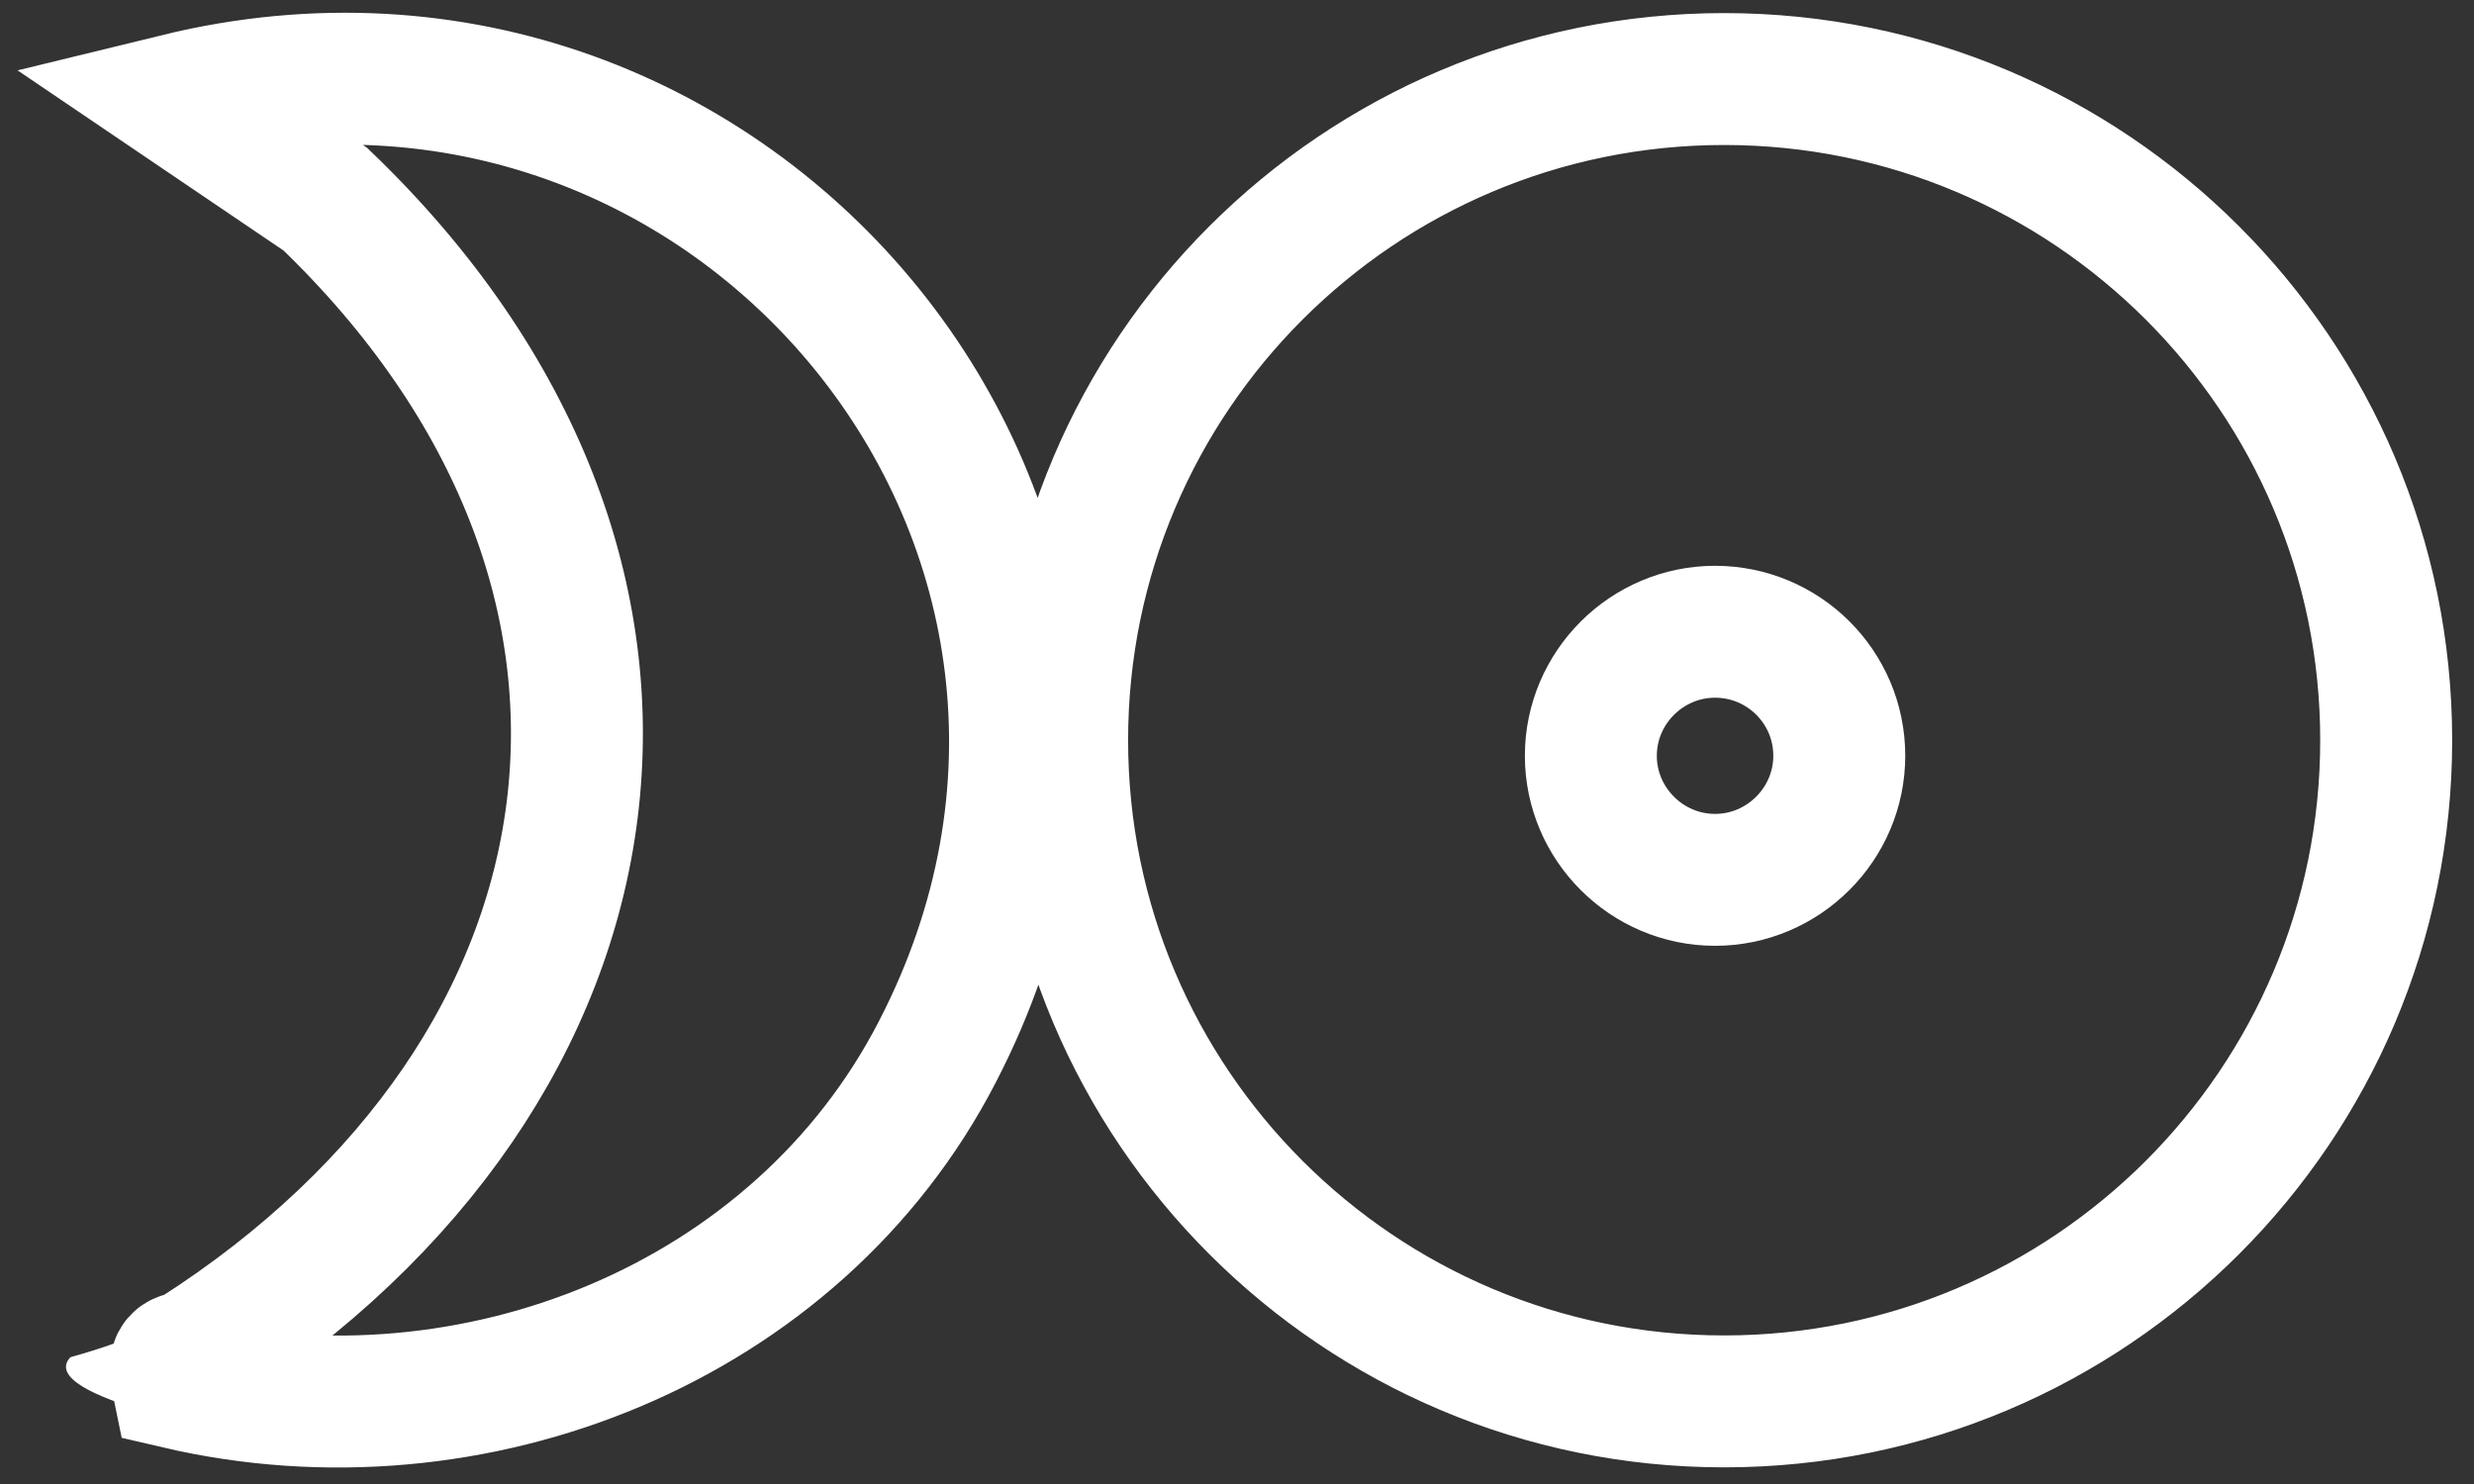
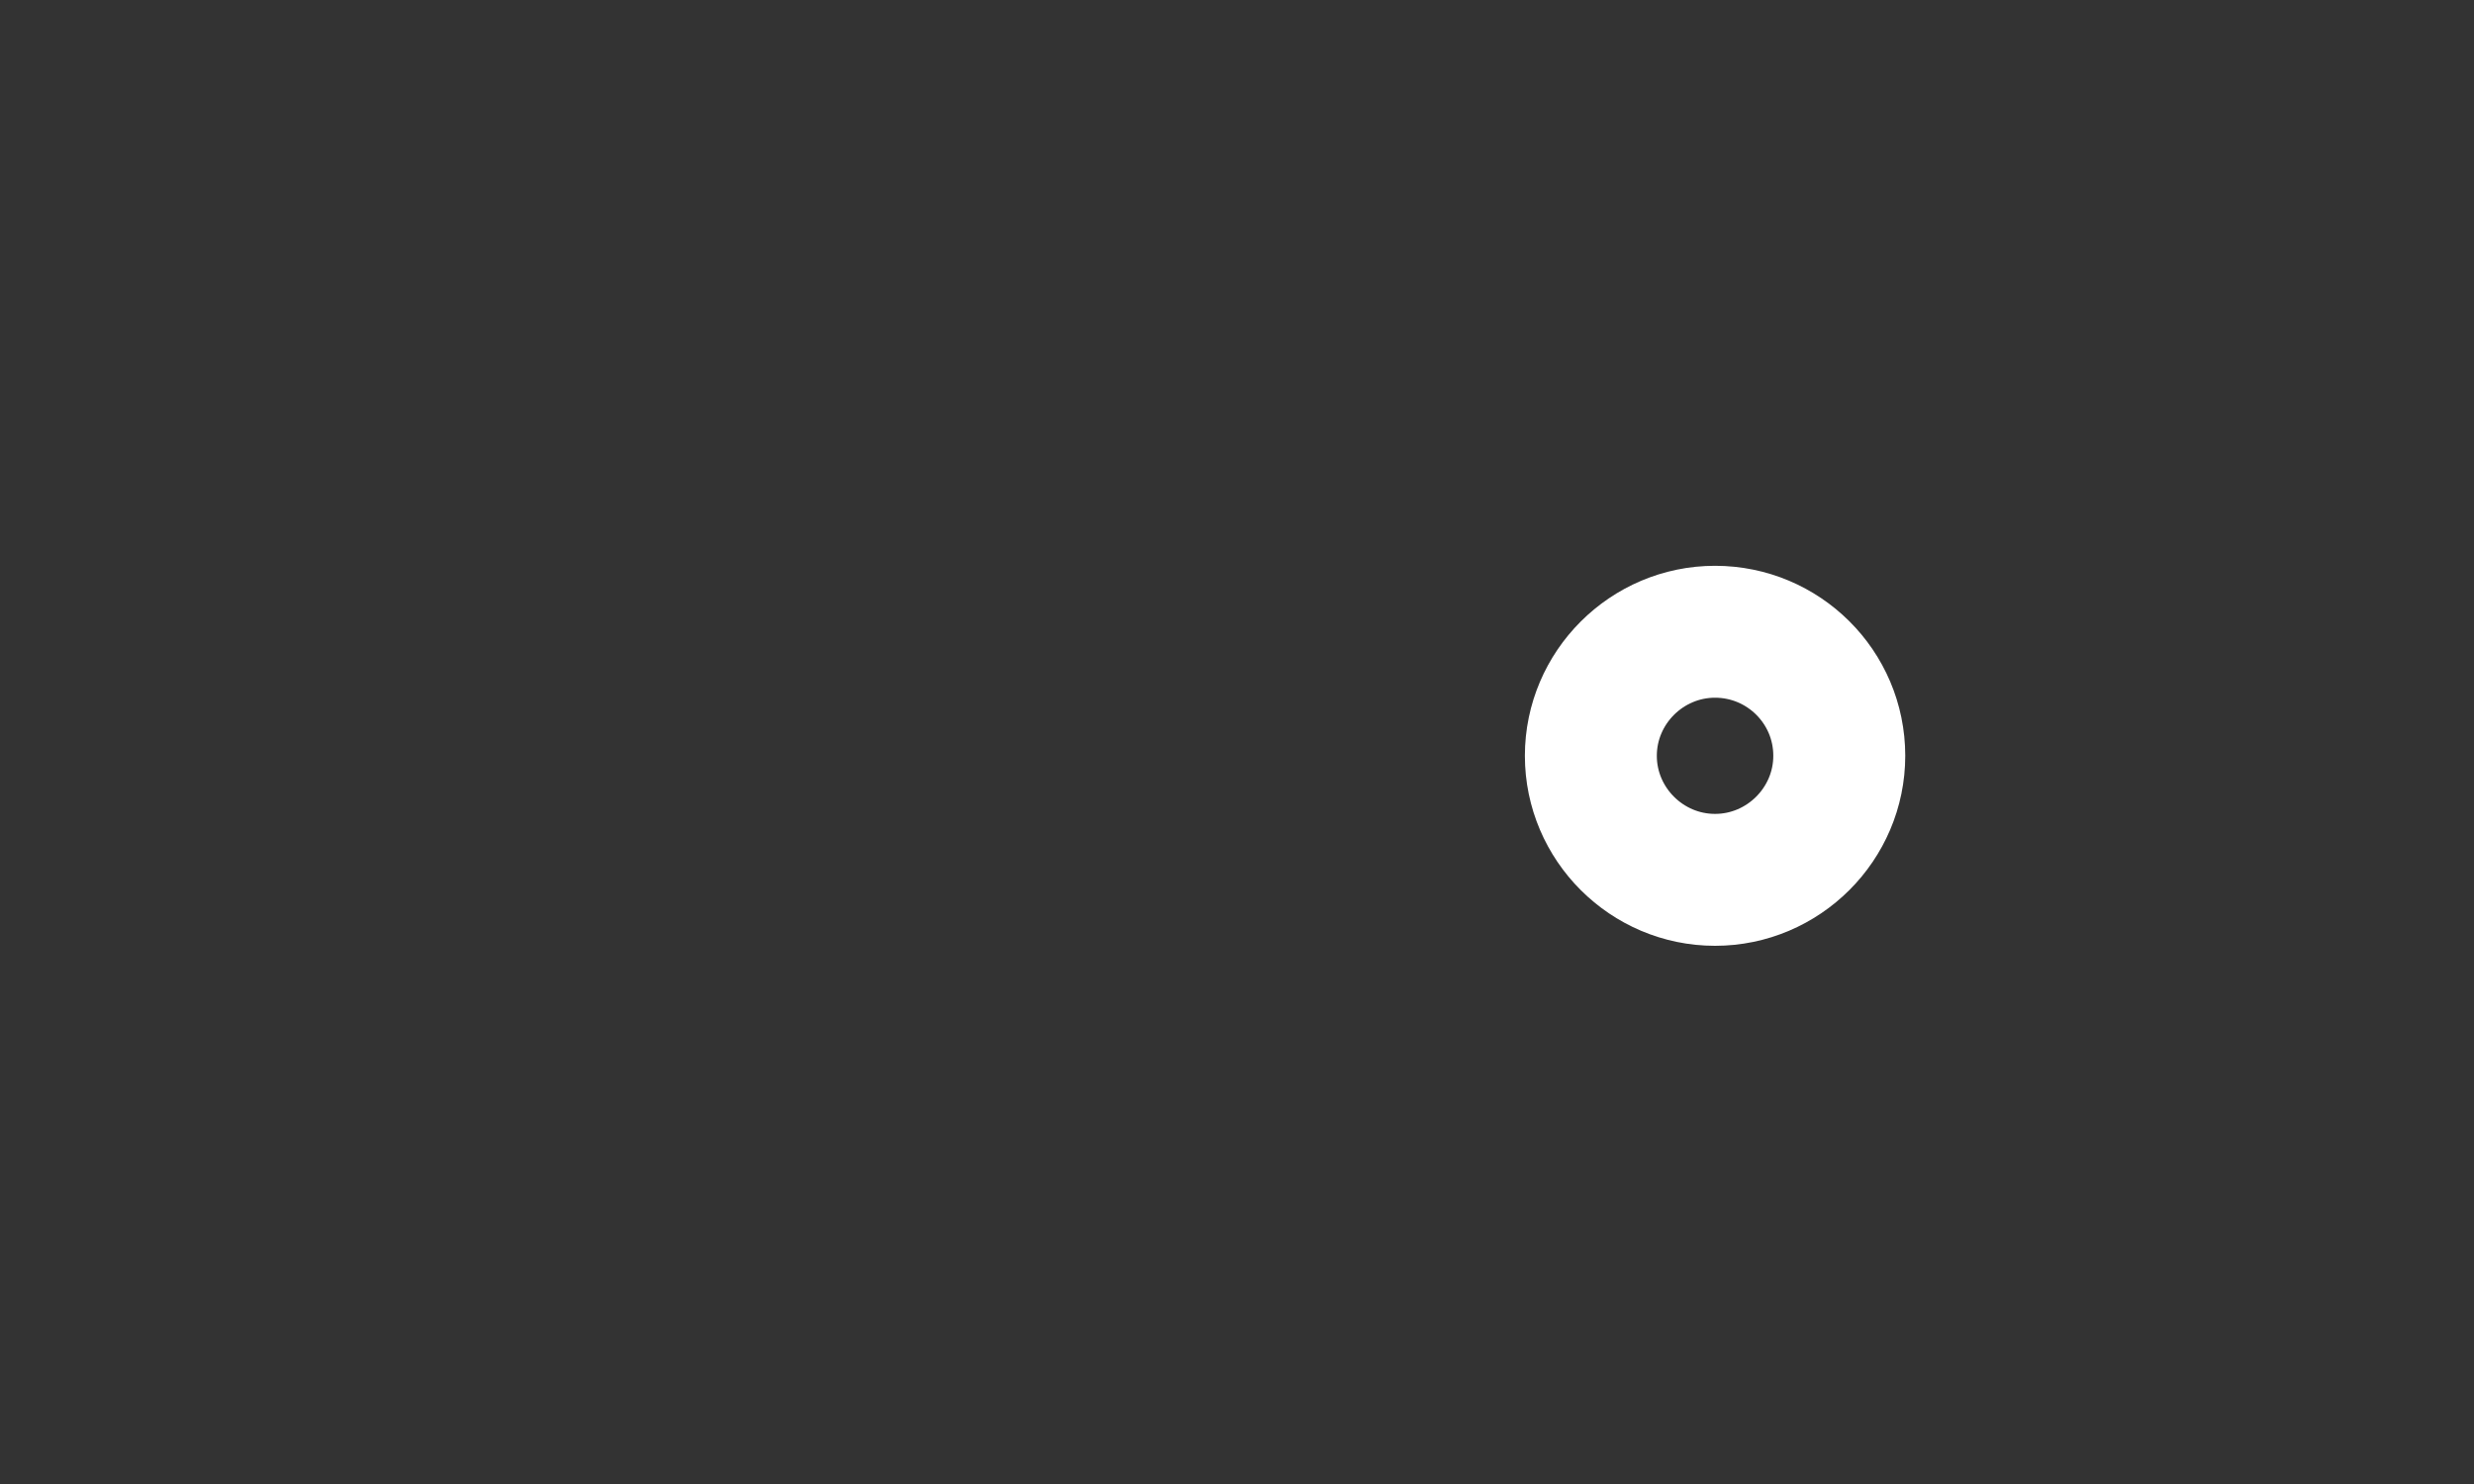
<svg xmlns="http://www.w3.org/2000/svg" width="75" height="45" viewBox="0 0 75 45" fill="none">
  <rect x="0" y="0" width="75" height="45" fill="#333333" stroke="none" />
-   <path d="M72.338 22.446C72.338 11.377 63.348 2.397 52.269 2.397C41.189 2.397 32.199 11.377 32.199 22.446C32.199 33.514 41.189 42.494 52.269 42.494C63.348 42.494 72.338 33.514 72.338 22.446ZM5.387 41.943C14.338 44.031 24.156 40.151 28.414 31.899C36.556 16.183 22.322 -1.128 5.387 3.007L9.863 6.04C21.632 17.345 19.365 32.431 5.92 41.037C5.525 41.293 5.19 40.998 5.387 41.943ZM31.371 17.187L33.638 11.968C46.118 -9.282 78.863 3.578 73.008 27.763C67.882 48.954 36.832 48.777 31.568 27.763C27.98 38.418 19.503 44.641 8.029 43.578C7.497 43.538 0.991 42.376 2.135 41.155C17.394 36.96 20.863 16.143 8.601 6.493C6.748 5.036 4.914 4.563 3.061 3.5C2.627 3.244 2.351 3.559 2.529 2.594C14.555 -1.975 28.256 4.622 31.371 17.187Z" fill="white" />
-   <path d="M72.338 22.446C72.338 11.377 63.348 2.397 52.268 2.397C41.189 2.397 32.199 11.377 32.199 22.446C32.199 33.514 41.189 42.495 52.268 42.495C63.348 42.495 72.338 33.514 72.338 22.446ZM5.387 41.943C14.338 44.031 24.155 40.151 28.414 31.899C36.556 16.183 22.322 -1.128 5.387 3.007L9.863 6.04C21.632 17.345 19.365 32.431 5.92 41.037C5.525 41.293 5.19 40.998 5.387 41.943Z" stroke="white" stroke-width="4" stroke-miterlimit="10" />
-   <path d="M55.758 22.918C55.758 20.831 54.062 19.157 51.992 19.157C49.922 19.157 48.227 20.851 48.227 22.918C48.227 24.986 49.922 26.68 51.992 26.68C54.062 26.68 55.758 24.986 55.758 22.918ZM57.079 22.918C57.079 25.715 54.812 27.98 52.012 27.98C49.213 27.98 46.946 25.715 46.946 22.918C46.946 20.122 49.213 17.857 52.012 17.857C54.812 17.857 57.079 20.122 57.079 22.918Z" fill="white" />
  <path d="M55.758 22.918C55.758 20.831 54.062 19.157 51.992 19.157C49.922 19.157 48.227 20.851 48.227 22.918C48.227 24.986 49.922 26.68 51.992 26.68C54.062 26.68 55.758 24.986 55.758 22.918Z" stroke="white" stroke-width="4" stroke-miterlimit="10" />
</svg>